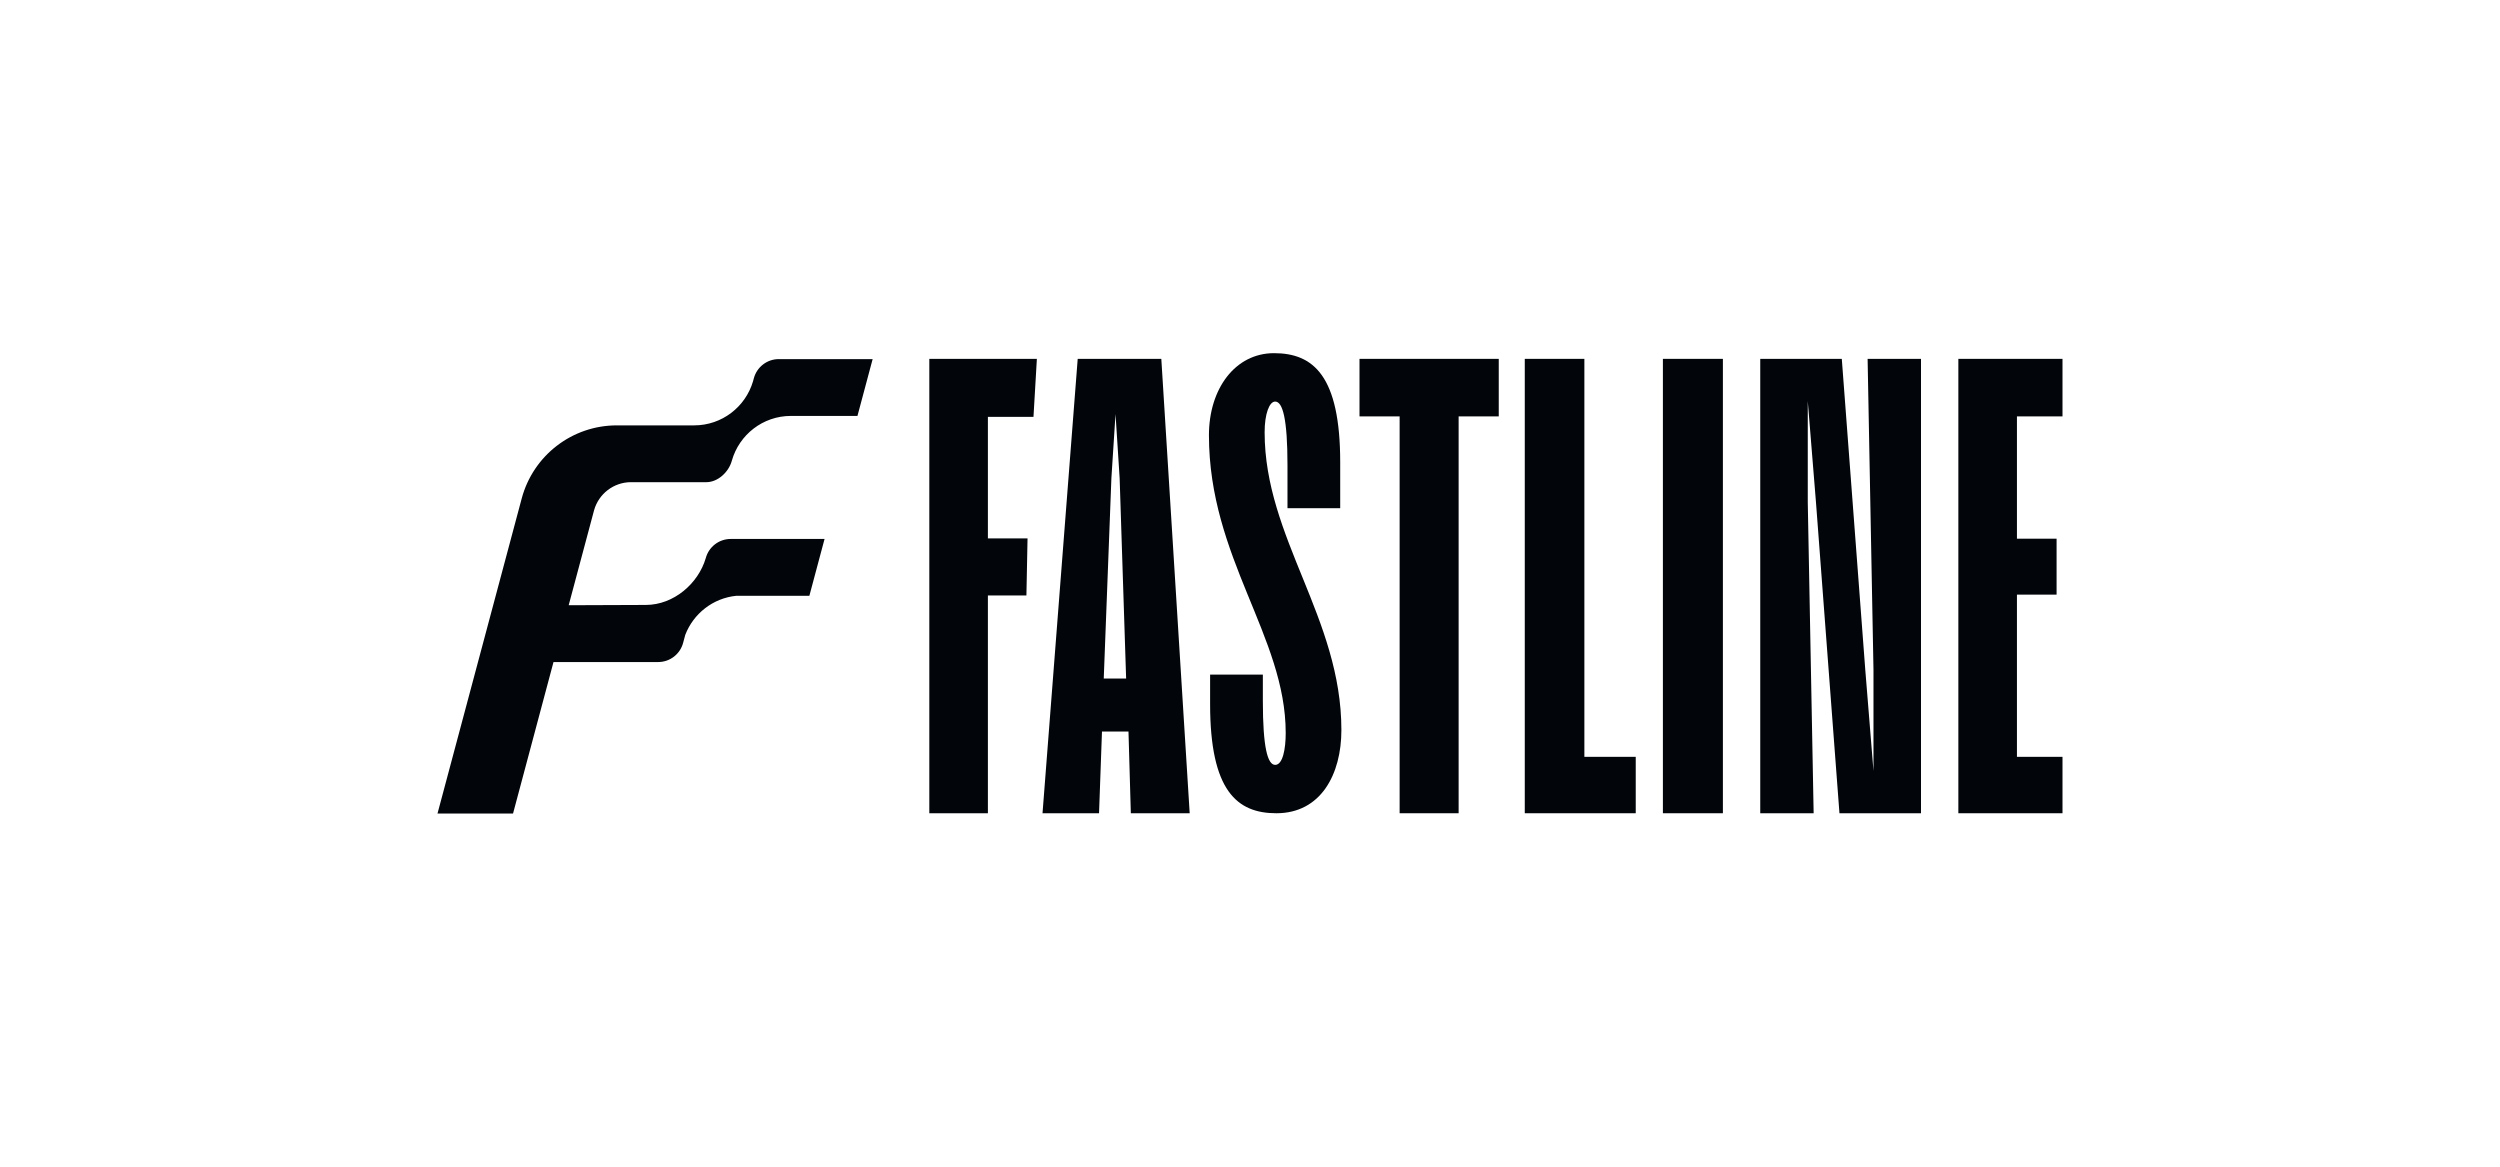
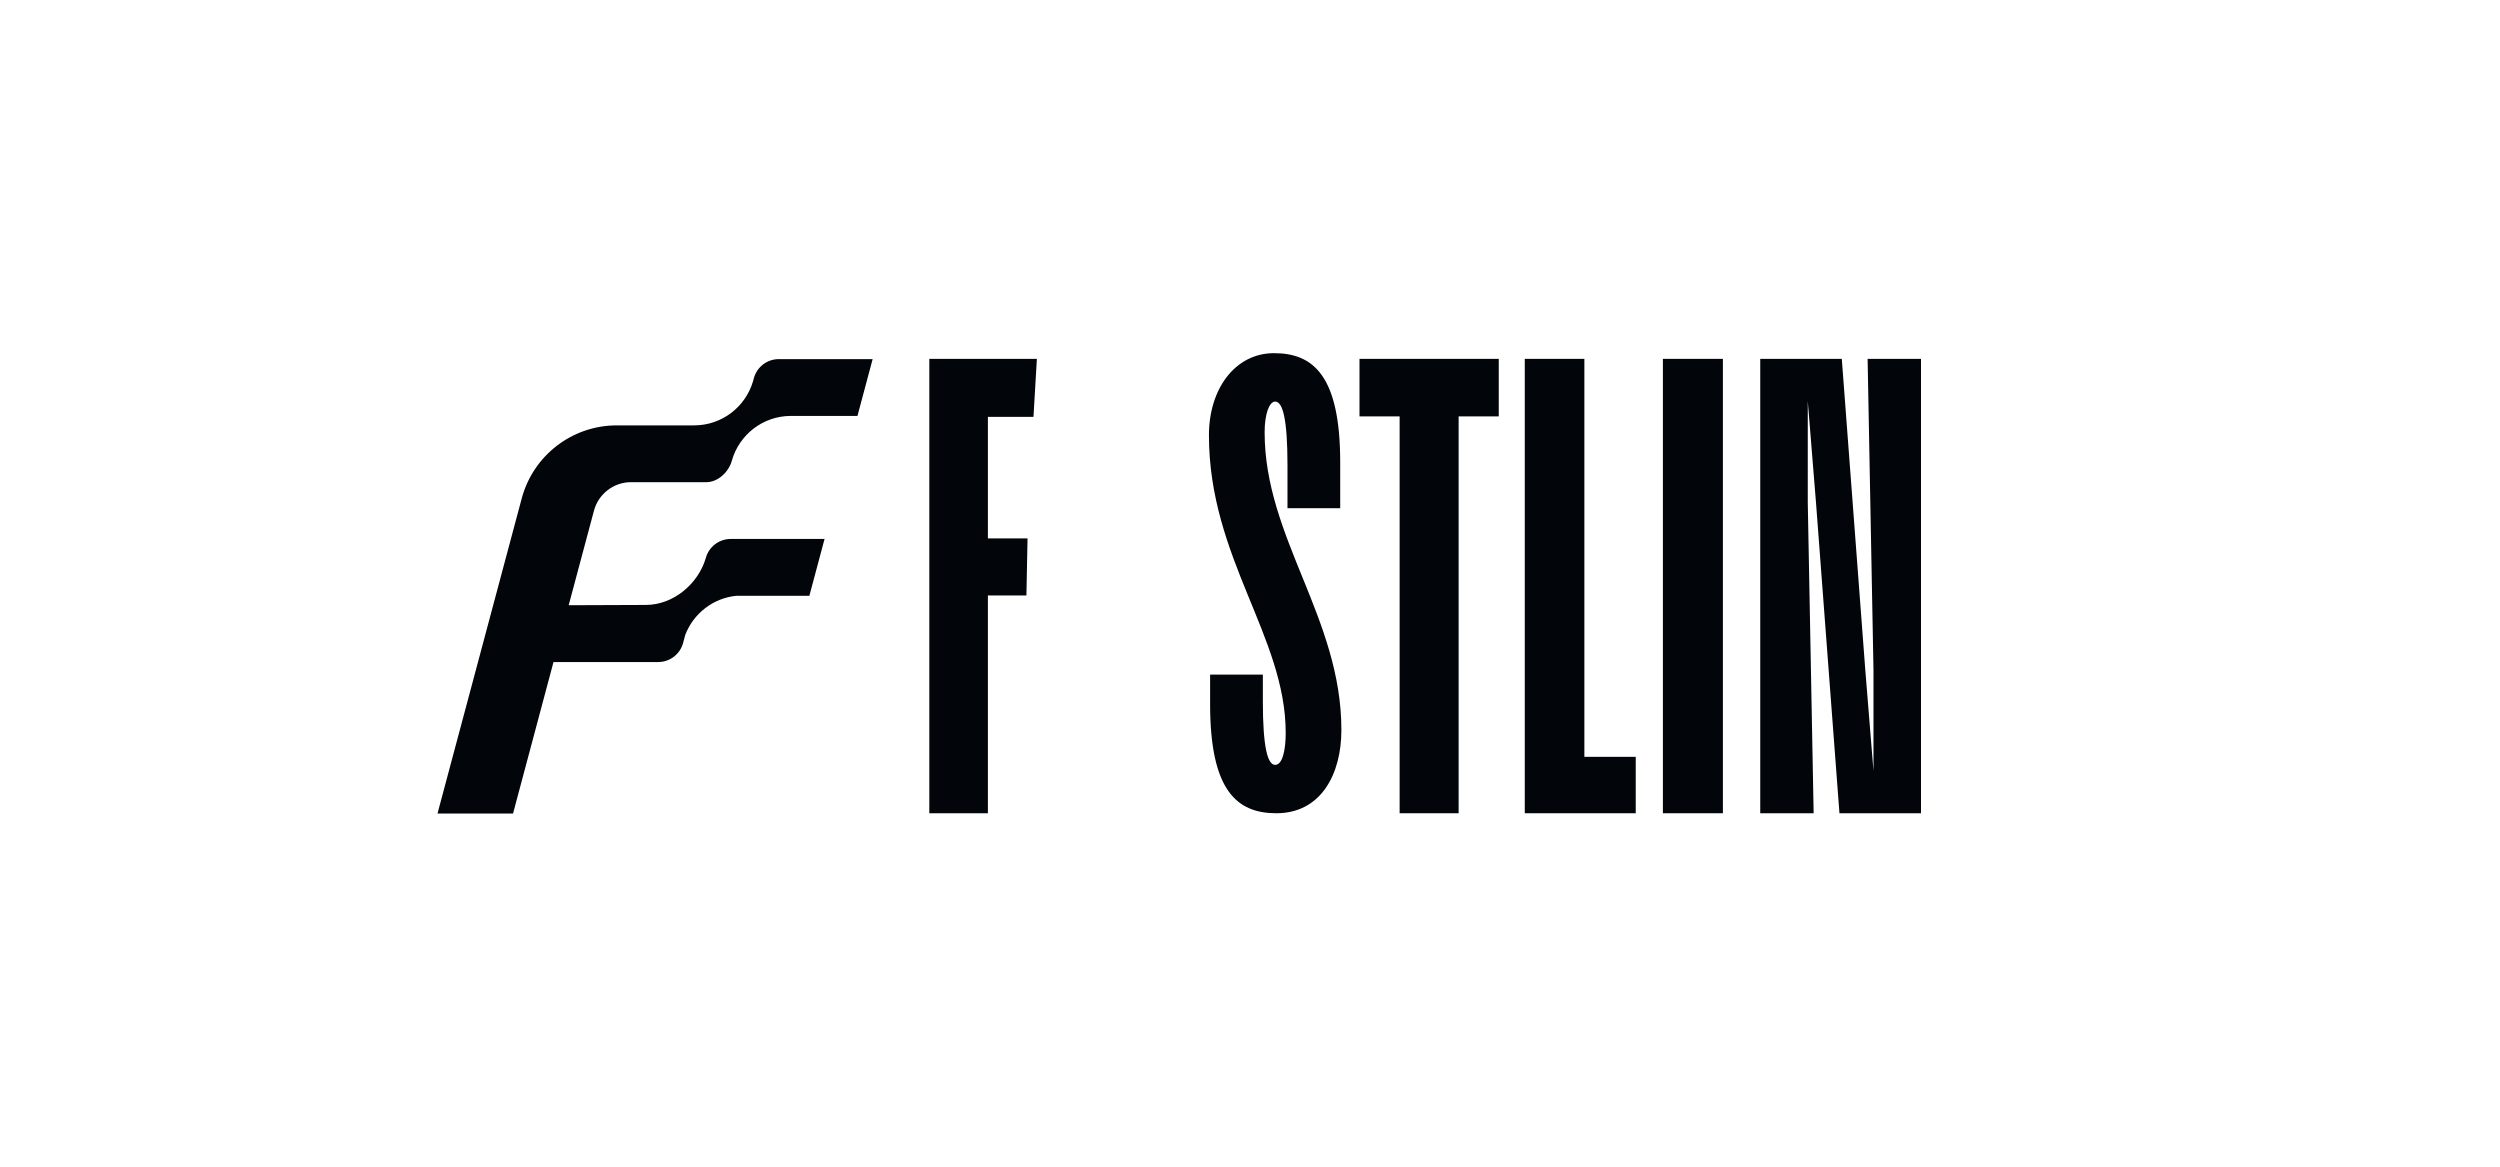
<svg xmlns="http://www.w3.org/2000/svg" width="120" height="56" viewBox="0 0 120 56" fill="none">
-   <path d="M99 36.328L99 39.036H94.001L94.001 17.225H99V19.987H96.813V25.857H98.716V28.542H96.813V36.328H99Z" fill="#02060A" />
  <path d="M88.406 17.225L89.533 32.145L89.927 37.007V32.145L89.645 17.225H92.208L92.208 39.036H88.294L87.167 24.116L86.773 19.254V24.116L87.055 39.036H84.492L84.492 17.225H88.406Z" fill="#02060A" />
  <path d="M82.699 39.036H79.819L79.819 17.225H82.699L82.699 39.036Z" fill="#02060A" />
  <path d="M73.189 39.036L73.189 17.225H76.05V36.328H78.515L78.515 39.036H73.189Z" fill="#02060A" />
  <path d="M71.94 19.987H70.014L70.014 39.036H67.182L67.182 19.987H65.256V17.225H71.94V19.987Z" fill="#02060A" />
  <path d="M61.152 16.952C63.036 16.952 64.33 18.029 64.33 22.192V24.392H61.799V22.334C61.799 20.125 61.574 19.275 61.208 19.275C60.927 19.275 60.702 19.87 60.702 20.748C60.702 25.818 64.387 29.66 64.387 35.042C64.387 37.167 63.402 39.036 61.264 39.036C59.379 39.036 58.085 37.96 58.085 33.796L58.085 32.382H60.617V33.654C60.617 35.864 60.842 36.714 61.208 36.714C61.574 36.714 61.714 35.949 61.714 35.184C61.714 30.538 58.029 26.781 58.029 20.89C58.029 18.652 59.295 16.952 61.152 16.952Z" fill="#02060A" />
-   <path d="M51.73 17.225H55.743L57.105 39.036H54.28L54.167 35.113H52.895L52.754 39.036H50.041L51.73 17.225ZM53.347 22.957L52.98 32.569H54.054L53.743 22.957L53.545 19.876L53.347 22.957Z" fill="#02060A" />
  <path d="M47.419 39.036H44.607L44.607 17.225H49.77L49.607 20.009H47.419V25.843H49.322L49.268 28.583H47.419L47.419 39.036Z" fill="#02060A" />
  <path d="M30.291 23.145H33.902C34.463 23.145 34.985 22.652 35.13 22.108C35.14 22.071 35.12 22.146 35.13 22.108C35.481 20.87 36.617 19.964 37.965 19.964H41.158L41.887 17.237H37.381C36.82 17.237 36.329 17.616 36.184 18.159L36.145 18.303C35.785 19.526 34.656 20.418 33.319 20.418H29.604C27.466 20.418 25.595 21.858 25.042 23.927L21 39.049H24.626L26.568 31.778H31.593C32.154 31.778 32.645 31.401 32.79 30.857L32.893 30.473C33.285 29.453 34.225 28.707 35.353 28.597H38.85L39.579 25.87H35.073C34.512 25.87 34.021 26.249 33.876 26.792C33.516 28.015 32.334 29.037 30.997 29.037L27.297 29.051L28.517 24.487C28.736 23.712 29.448 23.144 30.292 23.144L30.291 23.145Z" fill="#02060A" />
</svg>